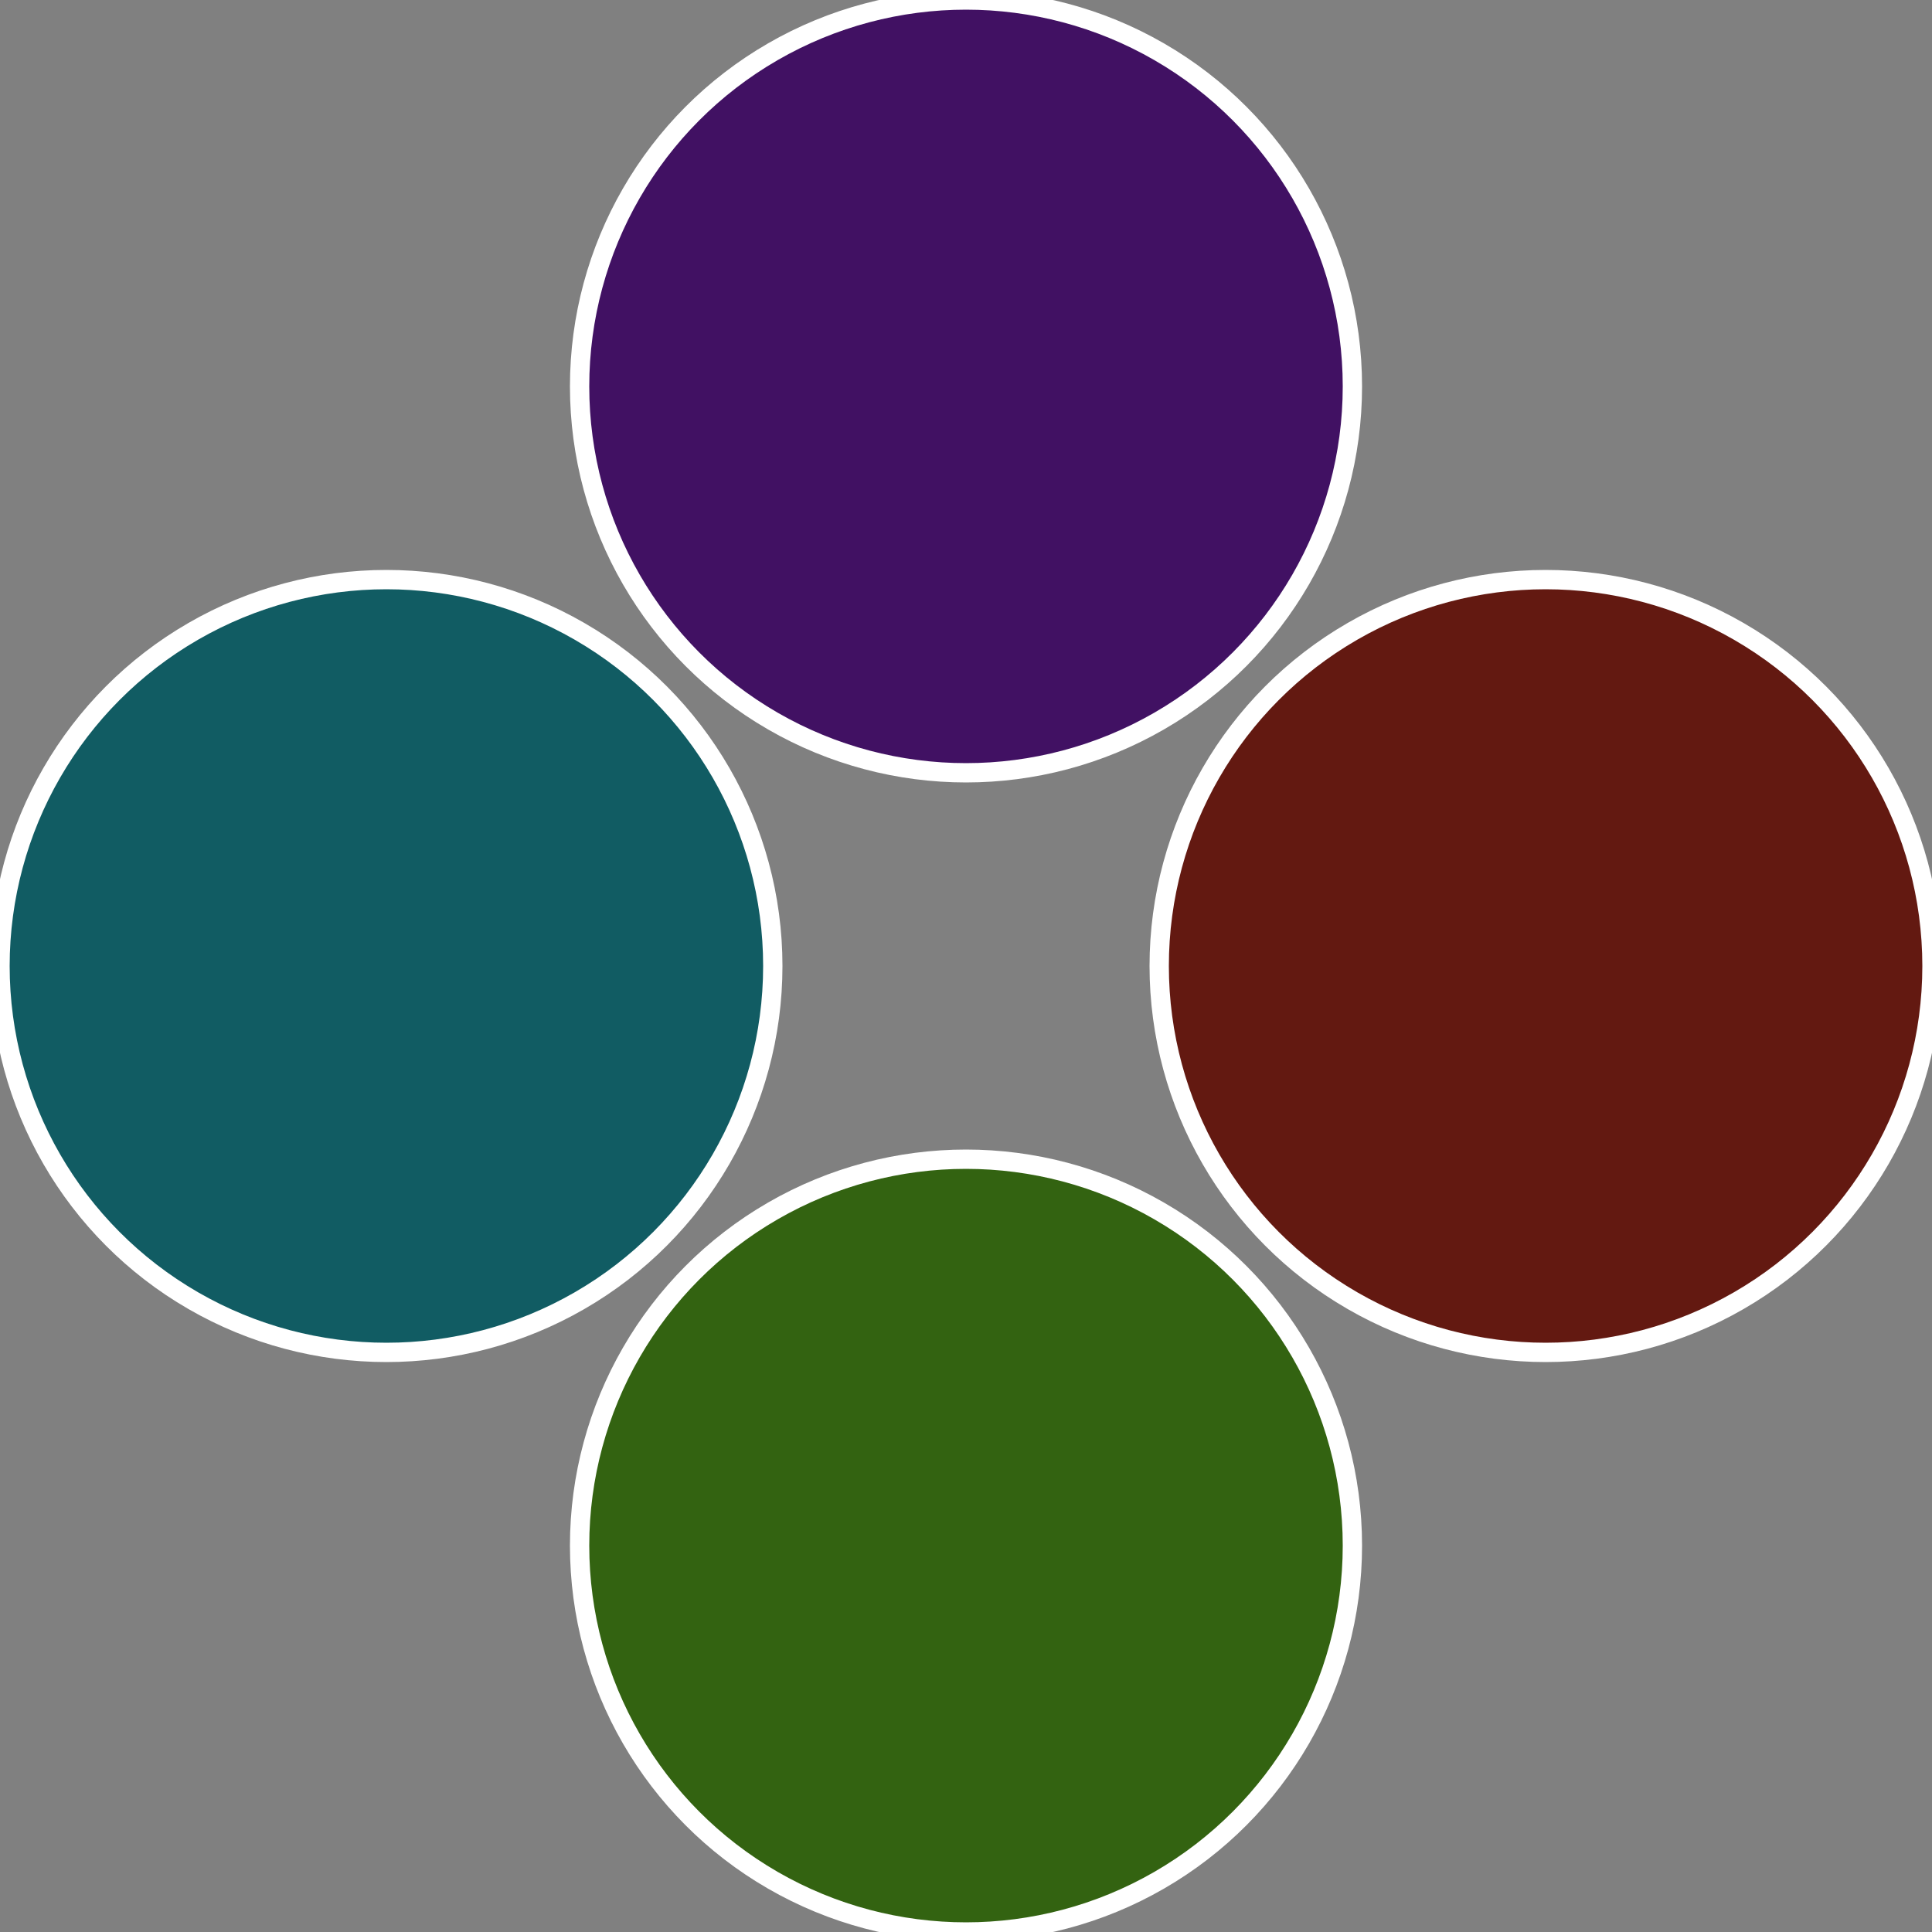
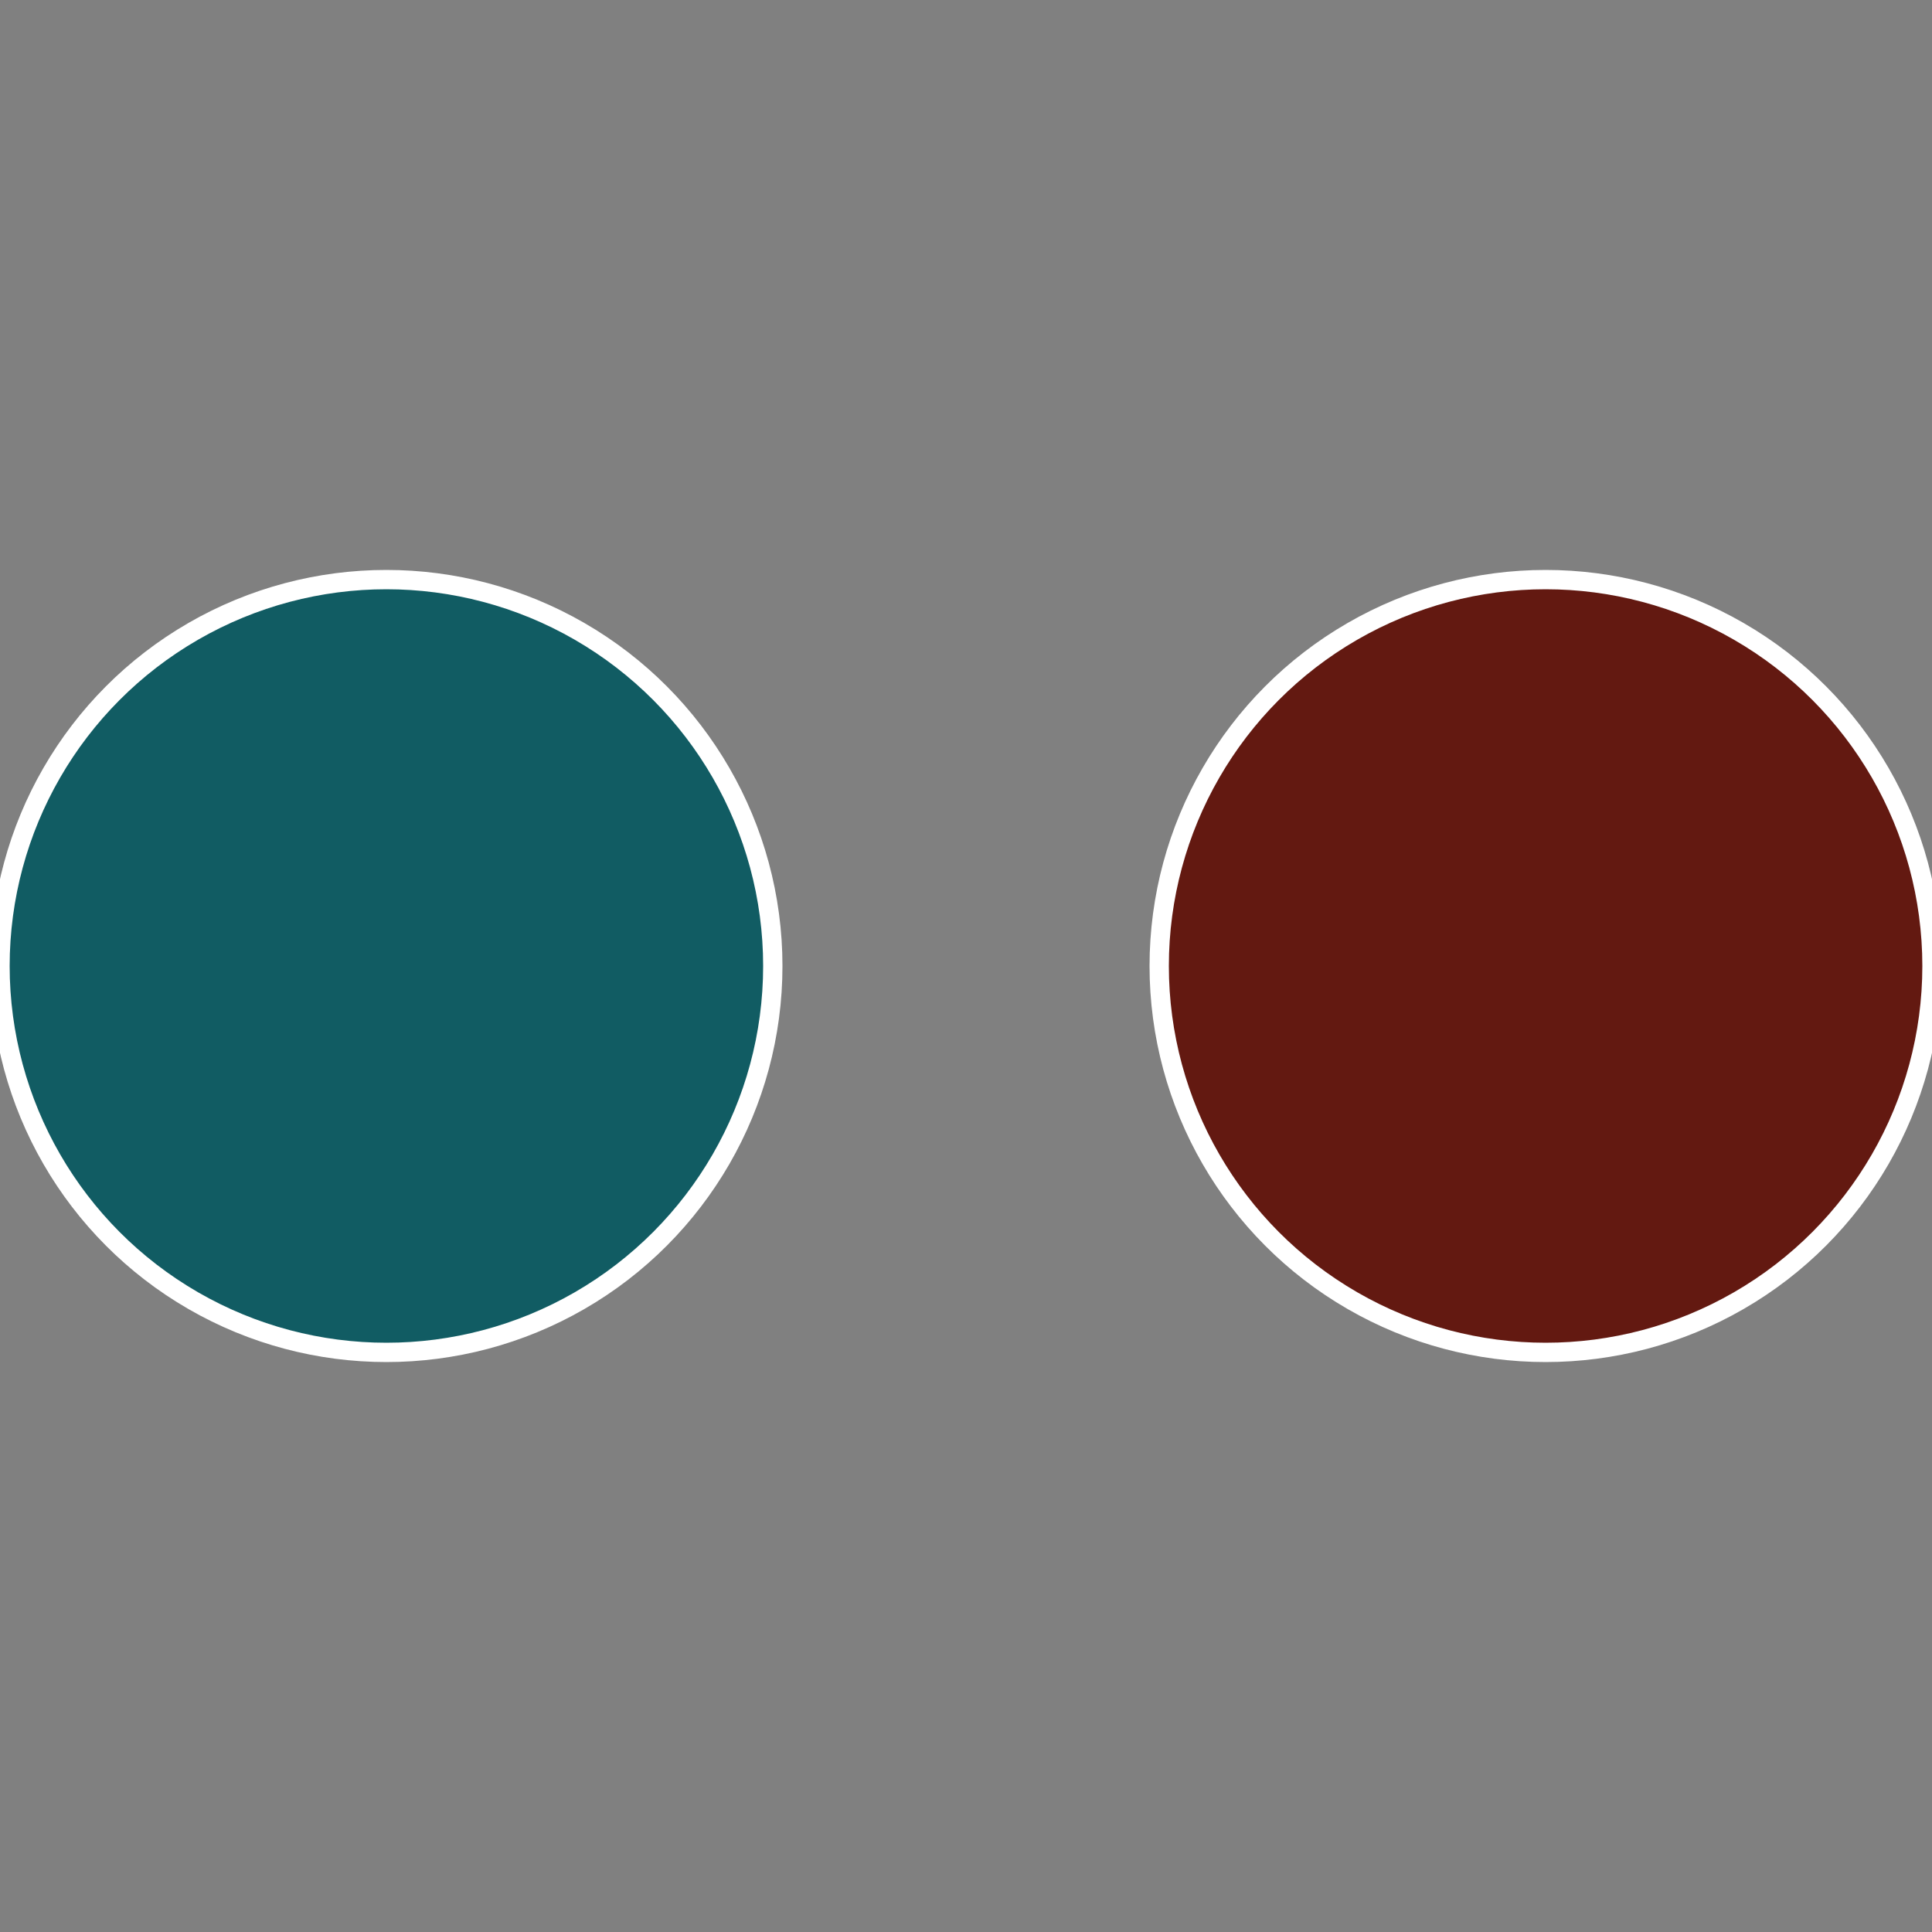
<svg xmlns="http://www.w3.org/2000/svg" width="500" height="500" viewBox="-1 -1 2 2">
  <rect x="-1" y="-1" width="2" height="2" fill="#808080" stroke="none" />
  <circle cx="0.6" cy="0" r="0.4" fill="#631911" stroke="#fff" stroke-width="1%" />
-   <circle cx="3.6739403974421E-17" cy="0.6" r="0.4" fill="#336311" stroke="#fff" stroke-width="1%" />
  <circle cx="-0.6" cy="7.3478807948841E-17" r="0.4" fill="#115c63" stroke="#fff" stroke-width="1%" />
-   <circle cx="-1.1021821192326E-16" cy="-0.6" r="0.4" fill="#411163" stroke="#fff" stroke-width="1%" />
</svg>